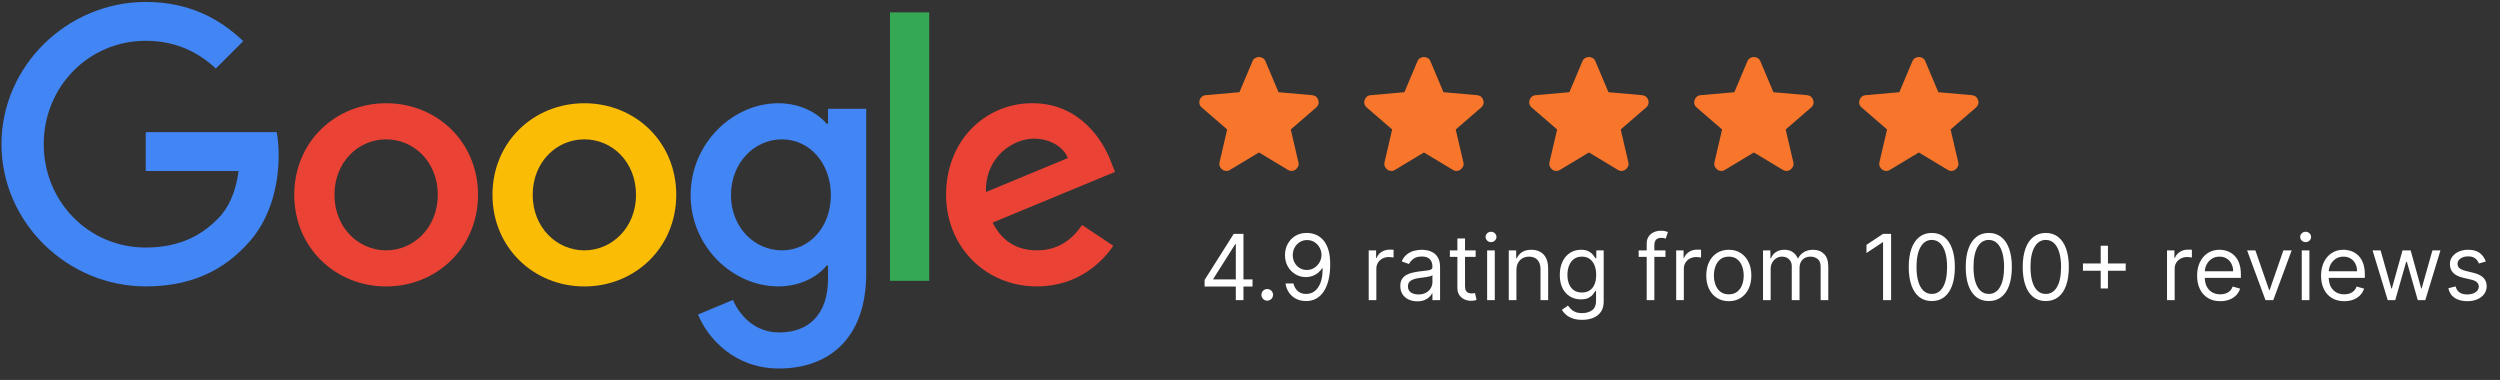
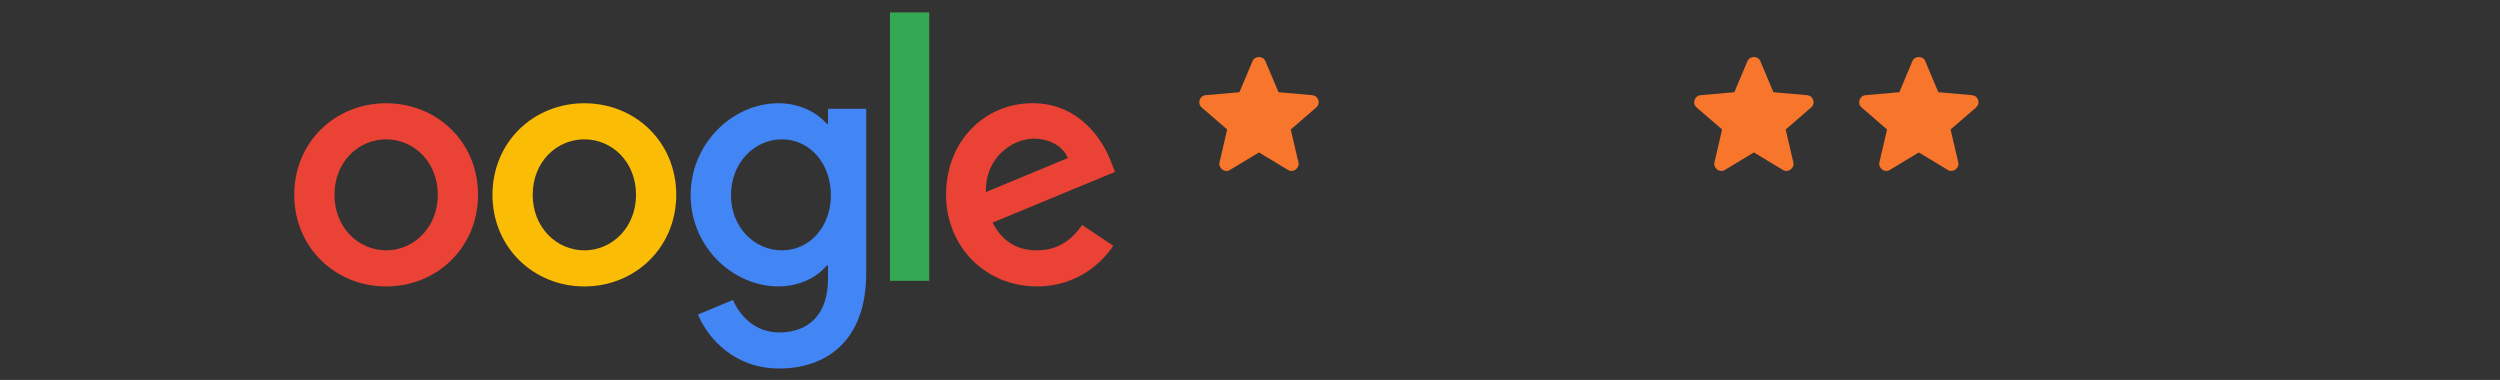
<svg xmlns="http://www.w3.org/2000/svg" width="329" height="50" viewBox="0 0 329 50" fill="none">
  <rect x="0" y="0" width="329" height="50" fill="#333333" stroke="none" />
  <path d="M62.908 25.641C62.908 32.581 57.478 37.696 50.815 37.696C44.152 37.696 38.723 32.581 38.723 25.641C38.723 18.652 44.152 13.587 50.815 13.587C57.478 13.587 62.908 18.652 62.908 25.641ZM57.614 25.641C57.614 21.304 54.467 18.337 50.815 18.337C47.163 18.337 44.016 21.304 44.016 25.641C44.016 29.935 47.163 32.946 50.815 32.946C54.467 32.946 57.614 29.929 57.614 25.641Z" fill="#EA4335" />
  <path d="M88.995 25.641C88.995 32.581 83.565 37.696 76.902 37.696C70.239 37.696 64.81 32.581 64.81 25.641C64.81 18.658 70.239 13.587 76.902 13.587C83.565 13.587 88.995 18.652 88.995 25.641ZM83.701 25.641C83.701 21.304 80.554 18.337 76.902 18.337C73.25 18.337 70.103 21.304 70.103 25.641C70.103 29.935 73.25 32.946 76.902 32.946C80.554 32.946 83.701 29.929 83.701 25.641Z" fill="#FBBC05" />
  <path d="M113.995 14.315V35.956C113.995 44.859 108.745 48.495 102.538 48.495C96.696 48.495 93.179 44.587 91.853 41.391L96.462 39.473C97.283 41.435 99.293 43.75 102.533 43.75C106.505 43.75 108.967 41.299 108.967 36.685V34.951H108.783C107.598 36.413 105.315 37.69 102.435 37.69C96.408 37.69 90.886 32.44 90.886 25.685C90.886 18.88 96.408 13.587 102.435 13.587C105.31 13.587 107.592 14.864 108.783 16.283H108.967V14.321H113.995V14.315ZM109.342 25.685C109.342 21.44 106.511 18.337 102.908 18.337C99.255 18.337 96.196 21.44 96.196 25.685C96.196 29.886 99.255 32.946 102.908 32.946C106.511 32.946 109.342 29.886 109.342 25.685Z" fill="#4285F4" />
  <path d="M122.283 1.63V36.956H117.12V1.63H122.283Z" fill="#34A853" />
  <path d="M142.402 29.609L146.511 32.348C145.185 34.31 141.989 37.69 136.467 37.69C129.62 37.69 124.505 32.397 124.505 25.636C124.505 18.467 129.663 13.582 135.875 13.582C142.13 13.582 145.19 18.56 146.19 21.25L146.739 22.62L130.625 29.294C131.859 31.712 133.777 32.946 136.467 32.946C139.163 32.946 141.033 31.62 142.402 29.609ZM129.755 25.272L140.527 20.799C139.935 19.294 138.152 18.245 136.054 18.245C133.364 18.245 129.62 20.62 129.755 25.272Z" fill="#EA4335" />
-   <path d="M19.179 22.505V17.391H36.413C36.581 18.283 36.669 19.337 36.669 20.478C36.669 24.315 35.62 29.06 32.239 32.44C28.951 35.864 24.75 37.69 19.185 37.69C8.87 37.69 0.196 29.288 0.196 18.973C0.196 8.658 8.87 0.255 19.185 0.255C24.891 0.255 28.956 2.495 32.011 5.413L28.402 9.022C26.212 6.967 23.245 5.37 19.179 5.37C11.647 5.37 5.755 11.44 5.755 18.973C5.755 26.505 11.647 32.576 19.179 32.576C24.065 32.576 26.848 30.614 28.63 28.831C30.076 27.386 31.027 25.321 31.402 22.5L19.179 22.505Z" fill="#4285F4" />
  <path d="M165.669 20.069L161.865 22.358C161.694 22.464 161.523 22.513 161.335 22.497C161.148 22.481 160.993 22.424 160.855 22.31C160.716 22.204 160.61 22.073 160.537 21.91C160.464 21.747 160.447 21.568 160.488 21.373L161.498 17.039L158.134 14.131C157.979 13.992 157.889 13.838 157.849 13.658C157.808 13.487 157.824 13.308 157.881 13.145C157.946 12.974 158.036 12.836 158.158 12.73C158.28 12.624 158.452 12.551 158.663 12.526L163.111 12.135L164.83 8.054C164.903 7.867 165.025 7.736 165.188 7.638C165.351 7.549 165.514 7.5 165.677 7.5C165.84 7.5 166.011 7.549 166.174 7.638C166.337 7.728 166.451 7.867 166.532 8.054L168.251 12.135L172.699 12.526C172.911 12.559 173.082 12.624 173.204 12.73C173.326 12.836 173.416 12.974 173.481 13.145C173.538 13.316 173.554 13.487 173.514 13.658C173.473 13.838 173.383 13.992 173.229 14.131L169.864 17.039L170.874 21.373C170.923 21.568 170.907 21.747 170.825 21.91C170.752 22.073 170.638 22.204 170.508 22.31C170.369 22.416 170.206 22.481 170.027 22.497C169.84 22.513 169.669 22.464 169.498 22.358L165.693 20.069H165.669Z" fill="#F8762C" />
-   <path d="M187.379 20.069L183.575 22.358C183.404 22.464 183.233 22.513 183.045 22.497C182.866 22.481 182.703 22.424 182.565 22.31C182.426 22.204 182.32 22.073 182.247 21.91C182.174 21.747 182.157 21.568 182.198 21.373L183.208 17.039L179.844 14.131C179.689 13.992 179.6 13.838 179.559 13.658C179.518 13.487 179.534 13.308 179.591 13.145C179.648 12.974 179.746 12.836 179.868 12.73C179.991 12.624 180.162 12.551 180.373 12.526L184.821 12.135L186.54 8.054C186.613 7.867 186.736 7.736 186.899 7.638C187.061 7.549 187.224 7.5 187.387 7.5C187.55 7.5 187.721 7.549 187.884 7.638C188.047 7.728 188.161 7.867 188.243 8.054L189.961 12.135L194.409 12.526C194.621 12.559 194.792 12.624 194.914 12.73C195.036 12.836 195.126 12.974 195.191 13.145C195.248 13.316 195.265 13.487 195.224 13.658C195.183 13.838 195.093 13.992 194.939 14.131L191.574 17.039L192.584 21.373C192.633 21.568 192.617 21.747 192.536 21.91C192.462 22.073 192.348 22.204 192.218 22.31C192.079 22.416 191.916 22.481 191.737 22.497C191.558 22.513 191.379 22.464 191.208 22.358L187.404 20.069H187.379Z" fill="#F8762C" />
-   <path d="M209.089 20.069L205.285 22.358C205.114 22.464 204.943 22.513 204.756 22.497C204.576 22.481 204.413 22.424 204.275 22.31C204.136 22.204 204.031 22.073 203.957 21.91C203.884 21.747 203.868 21.568 203.908 21.373L204.919 17.039L201.554 14.131C201.399 13.992 201.31 13.838 201.269 13.658C201.228 13.487 201.245 13.308 201.302 13.145C201.359 12.974 201.456 12.836 201.579 12.73C201.701 12.624 201.872 12.551 202.084 12.526L206.531 12.135L208.25 8.054C208.324 7.867 208.446 7.736 208.609 7.638C208.772 7.549 208.935 7.5 209.097 7.5C209.26 7.5 209.431 7.549 209.594 7.638C209.757 7.728 209.871 7.867 209.953 8.054L211.672 12.135L216.119 12.526C216.331 12.559 216.502 12.624 216.624 12.73C216.747 12.836 216.836 12.974 216.901 13.145C216.958 13.316 216.975 13.487 216.934 13.658C216.893 13.838 216.804 13.992 216.649 14.131L213.285 17.039L214.295 21.373C214.344 21.568 214.327 21.747 214.246 21.91C214.172 22.073 214.067 22.204 213.928 22.31C213.79 22.416 213.627 22.481 213.447 22.497C213.268 22.513 213.089 22.464 212.918 22.358L209.114 20.069H209.089Z" fill="#F8762C" />
  <path d="M230.799 20.069L226.995 22.358C226.824 22.464 226.653 22.513 226.466 22.497C226.278 22.481 226.124 22.424 225.985 22.31C225.847 22.204 225.741 22.073 225.667 21.91C225.594 21.747 225.578 21.568 225.619 21.373L226.629 17.039L223.264 14.131C223.11 13.992 223.02 13.838 222.979 13.658C222.939 13.487 222.955 13.308 223.012 13.145C223.077 12.974 223.167 12.836 223.289 12.73C223.411 12.624 223.582 12.551 223.794 12.526L228.242 12.135L229.96 8.054C230.034 7.867 230.156 7.736 230.319 7.638C230.482 7.549 230.645 7.5 230.808 7.5C230.971 7.5 231.142 7.549 231.305 7.638C231.467 7.728 231.581 7.867 231.663 8.054L233.382 12.135L237.83 12.526C238.041 12.559 238.212 12.624 238.335 12.73C238.457 12.836 238.546 12.974 238.612 13.145C238.669 13.316 238.685 13.487 238.644 13.658C238.603 13.838 238.514 13.992 238.359 14.131L234.995 17.039L236.005 21.373C236.054 21.568 236.037 21.747 235.956 21.91C235.883 22.073 235.777 22.204 235.638 22.31C235.5 22.416 235.337 22.481 235.158 22.497C234.978 22.513 234.799 22.464 234.628 22.358L230.824 20.069H230.799Z" fill="#F8762C" />
  <path d="M252.51 20.069L248.705 22.358C248.534 22.464 248.363 22.513 248.176 22.497C247.989 22.481 247.834 22.424 247.695 22.31C247.557 22.204 247.451 22.073 247.378 21.91C247.304 21.747 247.288 21.568 247.329 21.373L248.339 17.039L244.975 14.131C244.82 13.992 244.722 13.838 244.689 13.658C244.649 13.487 244.665 13.308 244.722 13.145C244.779 12.974 244.877 12.836 244.999 12.73C245.121 12.624 245.292 12.551 245.504 12.526L249.952 12.135L251.671 8.054C251.744 7.867 251.866 7.736 252.029 7.638C252.192 7.549 252.355 7.5 252.518 7.5C252.681 7.5 252.852 7.549 253.015 7.638C253.178 7.728 253.292 7.867 253.365 8.054L255.084 12.135L259.532 12.526C259.743 12.559 259.914 12.624 260.037 12.73C260.159 12.836 260.248 12.974 260.314 13.145C260.371 13.316 260.387 13.487 260.346 13.658C260.305 13.838 260.208 13.992 260.061 14.131L256.697 17.039L257.707 21.373C257.756 21.568 257.739 21.747 257.658 21.91C257.585 22.073 257.479 22.204 257.34 22.31C257.202 22.416 257.039 22.481 256.86 22.497C256.68 22.513 256.501 22.464 256.33 22.358L252.526 20.069H252.51Z" fill="#F8762C" />
-   <path d="M158.525 37.71V36.841L162.36 30.773H162.991V32.119H162.565L159.667 36.705V36.773H164.832V37.71H158.525ZM162.633 39.5V37.446V37.041V30.773H163.639V39.5H162.633ZM166.769 39.568C166.558 39.568 166.378 39.493 166.227 39.342C166.077 39.192 166.002 39.011 166.002 38.801C166.002 38.591 166.077 38.41 166.227 38.26C166.378 38.109 166.558 38.034 166.769 38.034C166.979 38.034 167.159 38.109 167.31 38.26C167.46 38.41 167.536 38.591 167.536 38.801C167.536 38.94 167.5 39.068 167.429 39.185C167.361 39.301 167.269 39.395 167.152 39.466C167.038 39.534 166.911 39.568 166.769 39.568ZM172.02 30.653C172.378 30.656 172.736 30.724 173.093 30.858C173.451 30.991 173.778 31.213 174.074 31.523C174.369 31.829 174.606 32.249 174.785 32.78C174.964 33.311 175.054 33.977 175.054 34.778C175.054 35.554 174.98 36.243 174.832 36.845C174.687 37.445 174.477 37.95 174.201 38.362C173.929 38.774 173.596 39.087 173.204 39.3C172.815 39.513 172.375 39.619 171.883 39.619C171.395 39.619 170.959 39.523 170.575 39.33C170.194 39.133 169.882 38.862 169.638 38.516C169.396 38.166 169.241 37.761 169.173 37.301H170.213C170.307 37.702 170.493 38.033 170.771 38.294C171.052 38.553 171.423 38.682 171.883 38.682C172.557 38.682 173.088 38.388 173.477 37.8C173.869 37.212 174.065 36.381 174.065 35.307H173.997C173.838 35.545 173.649 35.751 173.43 35.925C173.211 36.098 172.968 36.231 172.701 36.325C172.434 36.419 172.15 36.466 171.849 36.466C171.349 36.466 170.89 36.342 170.473 36.095C170.058 35.845 169.726 35.503 169.476 35.068C169.228 34.631 169.105 34.131 169.105 33.568C169.105 33.034 169.224 32.545 169.463 32.102C169.704 31.656 170.042 31.301 170.477 31.037C170.915 30.773 171.429 30.645 172.02 30.653ZM172.02 31.591C171.662 31.591 171.339 31.68 171.052 31.859C170.768 32.035 170.542 32.274 170.375 32.575C170.21 32.874 170.128 33.205 170.128 33.568C170.128 33.932 170.207 34.263 170.366 34.561C170.528 34.856 170.748 35.092 171.027 35.269C171.308 35.442 171.628 35.528 171.986 35.528C172.255 35.528 172.507 35.476 172.74 35.371C172.973 35.263 173.176 35.117 173.349 34.932C173.525 34.744 173.663 34.533 173.763 34.297C173.862 34.058 173.912 33.81 173.912 33.551C173.912 33.21 173.829 32.891 173.665 32.592C173.503 32.294 173.278 32.053 172.991 31.868C172.707 31.683 172.383 31.591 172.02 31.591ZM180.122 39.5V32.955H181.093V33.943H181.161C181.281 33.619 181.497 33.356 181.809 33.155C182.122 32.953 182.474 32.852 182.866 32.852C182.94 32.852 183.032 32.854 183.143 32.856C183.254 32.859 183.337 32.864 183.394 32.869V33.892C183.36 33.883 183.282 33.871 183.16 33.854C183.041 33.834 182.914 33.824 182.781 33.824C182.462 33.824 182.178 33.891 181.928 34.024C181.681 34.155 181.485 34.337 181.34 34.57C181.198 34.8 181.127 35.062 181.127 35.358V39.5H180.122ZM186.513 39.653C186.098 39.653 185.721 39.575 185.383 39.419C185.045 39.26 184.777 39.031 184.578 38.733C184.379 38.432 184.28 38.068 184.28 37.642C184.28 37.267 184.353 36.963 184.501 36.73C184.649 36.494 184.846 36.31 185.093 36.176C185.341 36.043 185.613 35.943 185.912 35.878C186.213 35.81 186.515 35.756 186.819 35.716C187.217 35.665 187.54 35.626 187.787 35.601C188.037 35.572 188.218 35.526 188.332 35.46C188.449 35.395 188.507 35.281 188.507 35.119V35.085C188.507 34.665 188.392 34.338 188.162 34.105C187.934 33.872 187.589 33.756 187.126 33.756C186.646 33.756 186.27 33.861 185.997 34.071C185.724 34.281 185.532 34.506 185.422 34.744L184.467 34.403C184.638 34.006 184.865 33.696 185.149 33.474C185.436 33.25 185.748 33.094 186.086 33.006C186.427 32.915 186.763 32.869 187.092 32.869C187.302 32.869 187.544 32.895 187.817 32.946C188.092 32.994 188.358 33.095 188.613 33.249C188.872 33.402 189.086 33.633 189.257 33.943C189.427 34.253 189.513 34.668 189.513 35.188V39.5H188.507V38.614H188.456C188.388 38.756 188.274 38.908 188.115 39.07C187.956 39.231 187.744 39.369 187.48 39.483C187.216 39.597 186.893 39.653 186.513 39.653ZM186.666 38.75C187.064 38.75 187.399 38.672 187.672 38.516C187.947 38.359 188.155 38.158 188.294 37.91C188.436 37.663 188.507 37.403 188.507 37.131V36.21C188.464 36.261 188.37 36.308 188.226 36.351C188.084 36.391 187.919 36.426 187.731 36.457C187.547 36.486 187.366 36.511 187.19 36.534C187.017 36.554 186.876 36.571 186.768 36.585C186.507 36.619 186.263 36.675 186.035 36.751C185.811 36.825 185.629 36.938 185.49 37.088C185.353 37.236 185.285 37.438 185.285 37.693C185.285 38.043 185.415 38.307 185.673 38.486C185.934 38.662 186.265 38.75 186.666 38.75ZM194.195 32.955V33.807H190.803V32.955H194.195ZM191.791 31.386H192.797V37.625C192.797 37.909 192.838 38.122 192.921 38.264C193.006 38.403 193.114 38.497 193.244 38.545C193.378 38.591 193.519 38.614 193.666 38.614C193.777 38.614 193.868 38.608 193.939 38.597C194.01 38.582 194.067 38.571 194.109 38.562L194.314 39.466C194.246 39.492 194.151 39.517 194.029 39.543C193.906 39.571 193.752 39.585 193.564 39.585C193.28 39.585 193.002 39.524 192.729 39.402C192.459 39.28 192.234 39.094 192.055 38.844C191.879 38.594 191.791 38.278 191.791 37.898V31.386ZM195.707 39.5V32.955H196.713V39.5H195.707ZM196.219 31.864C196.023 31.864 195.854 31.797 195.712 31.663C195.573 31.53 195.503 31.369 195.503 31.182C195.503 30.994 195.573 30.834 195.712 30.7C195.854 30.567 196.023 30.5 196.219 30.5C196.415 30.5 196.582 30.567 196.722 30.7C196.864 30.834 196.935 30.994 196.935 31.182C196.935 31.369 196.864 31.53 196.722 31.663C196.582 31.797 196.415 31.864 196.219 31.864ZM199.561 35.562V39.5H198.555V32.955H199.527V33.977H199.612C199.765 33.645 199.998 33.378 200.311 33.176C200.623 32.972 201.027 32.869 201.521 32.869C201.964 32.869 202.352 32.96 202.684 33.142C203.017 33.321 203.275 33.594 203.46 33.96C203.645 34.324 203.737 34.784 203.737 35.341V39.5H202.731V35.409C202.731 34.895 202.598 34.494 202.331 34.207C202.064 33.918 201.697 33.773 201.231 33.773C200.91 33.773 200.623 33.842 200.37 33.981C200.12 34.121 199.923 34.324 199.778 34.591C199.633 34.858 199.561 35.182 199.561 35.562ZM208.217 42.091C207.731 42.091 207.313 42.028 206.964 41.903C206.614 41.781 206.323 41.619 206.09 41.418C205.86 41.219 205.677 41.006 205.541 40.778L206.342 40.216C206.433 40.335 206.548 40.472 206.687 40.625C206.826 40.781 207.016 40.916 207.258 41.03C207.502 41.146 207.822 41.205 208.217 41.205C208.745 41.205 209.181 41.077 209.525 40.821C209.869 40.565 210.041 40.165 210.041 39.619V38.29H209.955C209.881 38.409 209.776 38.557 209.64 38.733C209.506 38.906 209.313 39.061 209.06 39.197C208.81 39.331 208.472 39.398 208.046 39.398C207.518 39.398 207.043 39.273 206.623 39.023C206.205 38.773 205.874 38.409 205.63 37.932C205.389 37.455 205.268 36.875 205.268 36.193C205.268 35.523 205.386 34.939 205.622 34.442C205.857 33.942 206.185 33.555 206.606 33.283C207.026 33.007 207.512 32.869 208.063 32.869C208.489 32.869 208.828 32.94 209.078 33.082C209.33 33.222 209.524 33.381 209.657 33.56C209.793 33.736 209.899 33.881 209.972 33.994H210.075V32.955H211.046V39.688C211.046 40.25 210.918 40.707 210.663 41.06C210.41 41.415 210.069 41.675 209.64 41.84C209.214 42.007 208.739 42.091 208.217 42.091ZM208.183 38.494C208.586 38.494 208.927 38.402 209.205 38.217C209.484 38.033 209.695 37.767 209.84 37.42C209.985 37.074 210.058 36.659 210.058 36.176C210.058 35.705 209.987 35.288 209.845 34.928C209.703 34.567 209.492 34.284 209.214 34.08C208.935 33.875 208.592 33.773 208.183 33.773C207.756 33.773 207.401 33.881 207.117 34.097C206.836 34.312 206.624 34.602 206.482 34.966C206.343 35.33 206.274 35.733 206.274 36.176C206.274 36.631 206.345 37.033 206.487 37.382C206.631 37.729 206.845 38.001 207.126 38.2C207.41 38.396 207.762 38.494 208.183 38.494ZM219.177 32.955V33.807H215.649V32.955H219.177ZM216.705 39.5V32.051C216.705 31.676 216.793 31.364 216.97 31.114C217.146 30.864 217.374 30.676 217.656 30.551C217.937 30.426 218.234 30.364 218.546 30.364C218.793 30.364 218.995 30.384 219.151 30.423C219.308 30.463 219.424 30.5 219.501 30.534L219.211 31.403C219.16 31.386 219.089 31.365 218.998 31.34C218.91 31.314 218.793 31.301 218.649 31.301C218.316 31.301 218.076 31.385 217.928 31.553C217.783 31.72 217.711 31.966 217.711 32.29V39.5H216.705ZM220.586 39.5V32.955H221.558V33.943H221.626C221.745 33.619 221.961 33.356 222.274 33.155C222.586 32.953 222.939 32.852 223.331 32.852C223.405 32.852 223.497 32.854 223.608 32.856C223.718 32.859 223.802 32.864 223.859 32.869V33.892C223.825 33.883 223.747 33.871 223.625 33.854C223.505 33.834 223.379 33.824 223.245 33.824C222.927 33.824 222.643 33.891 222.393 34.024C222.146 34.155 221.95 34.337 221.805 34.57C221.663 34.8 221.592 35.062 221.592 35.358V39.5H220.586ZM227.511 39.636C226.92 39.636 226.402 39.496 225.956 39.215C225.513 38.933 225.166 38.54 224.916 38.034C224.669 37.528 224.545 36.938 224.545 36.261C224.545 35.58 224.669 34.984 224.916 34.476C225.166 33.967 225.513 33.572 225.956 33.291C226.402 33.01 226.92 32.869 227.511 32.869C228.102 32.869 228.619 33.01 229.062 33.291C229.508 33.572 229.855 33.967 230.102 34.476C230.352 34.984 230.477 35.58 230.477 36.261C230.477 36.938 230.352 37.528 230.102 38.034C229.855 38.54 229.508 38.933 229.062 39.215C228.619 39.496 228.102 39.636 227.511 39.636ZM227.511 38.733C227.96 38.733 228.329 38.618 228.619 38.388C228.909 38.158 229.123 37.855 229.263 37.48C229.402 37.105 229.471 36.699 229.471 36.261C229.471 35.824 229.402 35.416 229.263 35.038C229.123 34.66 228.909 34.355 228.619 34.122C228.329 33.889 227.96 33.773 227.511 33.773C227.062 33.773 226.693 33.889 226.403 34.122C226.113 34.355 225.899 34.66 225.76 35.038C225.62 35.416 225.551 35.824 225.551 36.261C225.551 36.699 225.62 37.105 225.76 37.48C225.899 37.855 226.113 38.158 226.403 38.388C226.693 38.618 227.062 38.733 227.511 38.733ZM232.012 39.5V32.955H232.984V33.977H233.069C233.205 33.628 233.426 33.356 233.73 33.163C234.033 32.967 234.399 32.869 234.825 32.869C235.256 32.869 235.616 32.967 235.903 33.163C236.193 33.356 236.418 33.628 236.58 33.977H236.649C236.816 33.639 237.068 33.371 237.403 33.172C237.738 32.97 238.14 32.869 238.609 32.869C239.194 32.869 239.673 33.053 240.045 33.419C240.417 33.783 240.603 34.349 240.603 35.119V39.5H239.597V35.119C239.597 34.636 239.465 34.291 239.201 34.084C238.937 33.876 238.626 33.773 238.268 33.773C237.808 33.773 237.451 33.912 237.198 34.19C236.945 34.466 236.819 34.815 236.819 35.239V39.5H235.796V35.017C235.796 34.645 235.676 34.345 235.434 34.118C235.193 33.888 234.881 33.773 234.501 33.773C234.239 33.773 233.995 33.842 233.768 33.981C233.543 34.121 233.362 34.314 233.222 34.561C233.086 34.805 233.018 35.088 233.018 35.409V39.5H232.012ZM248.868 30.773V39.5H247.811V31.881H247.76L245.629 33.295V32.222L247.811 30.773H248.868ZM254.225 39.619C253.582 39.619 253.036 39.445 252.584 39.095C252.132 38.743 251.787 38.233 251.548 37.565C251.31 36.895 251.19 36.085 251.19 35.136C251.19 34.193 251.31 33.388 251.548 32.72C251.79 32.05 252.136 31.538 252.588 31.186C253.043 30.831 253.588 30.653 254.225 30.653C254.861 30.653 255.405 30.831 255.857 31.186C256.311 31.538 256.658 32.05 256.896 32.72C257.138 33.388 257.259 34.193 257.259 35.136C257.259 36.085 257.139 36.895 256.901 37.565C256.662 38.233 256.317 38.743 255.865 39.095C255.413 39.445 254.867 39.619 254.225 39.619ZM254.225 38.682C254.861 38.682 255.355 38.375 255.707 37.761C256.06 37.148 256.236 36.273 256.236 35.136C256.236 34.381 256.155 33.737 255.993 33.206C255.834 32.675 255.604 32.27 255.303 31.991C255.004 31.713 254.645 31.574 254.225 31.574C253.594 31.574 253.101 31.885 252.746 32.507C252.391 33.126 252.213 34.003 252.213 35.136C252.213 35.892 252.293 36.534 252.452 37.062C252.611 37.591 252.84 37.993 253.138 38.269C253.439 38.544 253.801 38.682 254.225 38.682ZM261.725 39.619C261.082 39.619 260.536 39.445 260.084 39.095C259.632 38.743 259.287 38.233 259.048 37.565C258.81 36.895 258.69 36.085 258.69 35.136C258.69 34.193 258.81 33.388 259.048 32.72C259.29 32.05 259.636 31.538 260.088 31.186C260.543 30.831 261.088 30.653 261.725 30.653C262.361 30.653 262.905 30.831 263.357 31.186C263.811 31.538 264.158 32.05 264.396 32.72C264.638 33.388 264.759 34.193 264.759 35.136C264.759 36.085 264.639 36.895 264.401 37.565C264.162 38.233 263.817 38.743 263.365 39.095C262.913 39.445 262.367 39.619 261.725 39.619ZM261.725 38.682C262.361 38.682 262.855 38.375 263.207 37.761C263.56 37.148 263.736 36.273 263.736 35.136C263.736 34.381 263.655 33.737 263.493 33.206C263.334 32.675 263.104 32.27 262.803 31.991C262.504 31.713 262.145 31.574 261.725 31.574C261.094 31.574 260.601 31.885 260.246 32.507C259.891 33.126 259.713 34.003 259.713 35.136C259.713 35.892 259.793 36.534 259.952 37.062C260.111 37.591 260.34 37.993 260.638 38.269C260.939 38.544 261.301 38.682 261.725 38.682ZM269.225 39.619C268.582 39.619 268.036 39.445 267.584 39.095C267.132 38.743 266.787 38.233 266.548 37.565C266.31 36.895 266.19 36.085 266.19 35.136C266.19 34.193 266.31 33.388 266.548 32.72C266.79 32.05 267.136 31.538 267.588 31.186C268.043 30.831 268.588 30.653 269.225 30.653C269.861 30.653 270.405 30.831 270.857 31.186C271.311 31.538 271.658 32.05 271.896 32.72C272.138 33.388 272.259 34.193 272.259 35.136C272.259 36.085 272.139 36.895 271.901 37.565C271.662 38.233 271.317 38.743 270.865 39.095C270.413 39.445 269.867 39.619 269.225 39.619ZM269.225 38.682C269.861 38.682 270.355 38.375 270.707 37.761C271.06 37.148 271.236 36.273 271.236 35.136C271.236 34.381 271.155 33.737 270.993 33.206C270.834 32.675 270.604 32.27 270.303 31.991C270.004 31.713 269.645 31.574 269.225 31.574C268.594 31.574 268.101 31.885 267.746 32.507C267.391 33.126 267.213 34.003 267.213 35.136C267.213 35.892 267.293 36.534 267.452 37.062C267.611 37.591 267.84 37.993 268.138 38.269C268.439 38.544 268.801 38.682 269.225 38.682ZM276.452 37.966V32.341H277.406V37.966H276.452ZM274.117 35.631V34.676H279.742V35.631H274.117ZM285.18 39.5V32.955H286.152V33.943H286.22C286.339 33.619 286.555 33.356 286.868 33.155C287.18 32.953 287.532 32.852 287.924 32.852C287.998 32.852 288.091 32.854 288.201 32.856C288.312 32.859 288.396 32.864 288.453 32.869V33.892C288.419 33.883 288.341 33.871 288.218 33.854C288.099 33.834 287.973 33.824 287.839 33.824C287.521 33.824 287.237 33.891 286.987 34.024C286.74 34.155 286.544 34.337 286.399 34.57C286.257 34.8 286.186 35.062 286.186 35.358V39.5H285.18ZM292.19 39.636C291.559 39.636 291.015 39.497 290.558 39.219C290.103 38.938 289.753 38.545 289.505 38.043C289.261 37.537 289.139 36.949 289.139 36.278C289.139 35.608 289.261 35.017 289.505 34.506C289.753 33.992 290.096 33.591 290.537 33.304C290.98 33.014 291.497 32.869 292.088 32.869C292.429 32.869 292.765 32.926 293.098 33.04C293.43 33.153 293.733 33.338 294.005 33.594C294.278 33.847 294.495 34.182 294.657 34.599C294.819 35.017 294.9 35.531 294.9 36.142V36.568H289.855V35.699H293.878C293.878 35.33 293.804 35 293.656 34.71C293.511 34.42 293.304 34.192 293.034 34.024C292.767 33.856 292.451 33.773 292.088 33.773C291.687 33.773 291.341 33.872 291.048 34.071C290.758 34.267 290.535 34.523 290.379 34.838C290.223 35.153 290.145 35.492 290.145 35.852V36.432C290.145 36.926 290.23 37.345 290.4 37.689C290.574 38.03 290.814 38.29 291.12 38.469C291.427 38.645 291.784 38.733 292.19 38.733C292.454 38.733 292.693 38.696 292.906 38.622C293.122 38.545 293.308 38.432 293.464 38.281C293.62 38.128 293.741 37.938 293.826 37.71L294.798 37.983C294.696 38.312 294.524 38.602 294.282 38.852C294.041 39.099 293.743 39.293 293.388 39.432C293.032 39.568 292.633 39.636 292.19 39.636ZM301.583 32.955L299.163 39.5H298.14L295.72 32.955H296.81L298.617 38.17H298.685L300.492 32.955H301.583ZM302.911 39.5V32.955H303.916V39.5H302.911ZM303.422 31.864C303.226 31.864 303.057 31.797 302.915 31.663C302.776 31.53 302.706 31.369 302.706 31.182C302.706 30.994 302.776 30.834 302.915 30.7C303.057 30.567 303.226 30.5 303.422 30.5C303.618 30.5 303.786 30.567 303.925 30.7C304.067 30.834 304.138 30.994 304.138 31.182C304.138 31.369 304.067 31.53 303.925 31.663C303.786 31.797 303.618 31.864 303.422 31.864ZM308.503 39.636C307.872 39.636 307.328 39.497 306.87 39.219C306.416 38.938 306.065 38.545 305.818 38.043C305.574 37.537 305.451 36.949 305.451 36.278C305.451 35.608 305.574 35.017 305.818 34.506C306.065 33.992 306.409 33.591 306.849 33.304C307.292 33.014 307.809 32.869 308.4 32.869C308.741 32.869 309.078 32.926 309.41 33.04C309.743 33.153 310.045 33.338 310.318 33.594C310.591 33.847 310.808 34.182 310.97 34.599C311.132 35.017 311.213 35.531 311.213 36.142V36.568H306.167V35.699H310.19C310.19 35.33 310.116 35 309.968 34.71C309.824 34.42 309.616 34.192 309.346 34.024C309.079 33.856 308.764 33.773 308.4 33.773C308 33.773 307.653 33.872 307.361 34.071C307.071 34.267 306.848 34.523 306.692 34.838C306.535 35.153 306.457 35.492 306.457 35.852V36.432C306.457 36.926 306.542 37.345 306.713 37.689C306.886 38.03 307.126 38.29 307.433 38.469C307.74 38.645 308.096 38.733 308.503 38.733C308.767 38.733 309.005 38.696 309.218 38.622C309.434 38.545 309.62 38.432 309.777 38.281C309.933 38.128 310.054 37.938 310.139 37.71L311.111 37.983C311.008 38.312 310.836 38.602 310.595 38.852C310.353 39.099 310.055 39.293 309.7 39.432C309.345 39.568 308.946 39.636 308.503 39.636ZM314.226 39.5L312.231 32.955H313.288L314.703 37.966H314.771L316.169 32.955H317.243L318.623 37.949H318.692L320.106 32.955H321.163L319.169 39.5H318.18L316.748 34.472H316.646L315.214 39.5H314.226ZM327.129 34.42L326.226 34.676C326.169 34.526 326.085 34.379 325.974 34.237C325.866 34.092 325.718 33.973 325.531 33.879C325.343 33.785 325.103 33.739 324.811 33.739C324.41 33.739 324.076 33.831 323.809 34.016C323.545 34.197 323.413 34.429 323.413 34.71C323.413 34.96 323.504 35.158 323.686 35.303C323.868 35.447 324.152 35.568 324.538 35.665L325.51 35.903C326.095 36.045 326.531 36.263 326.818 36.555C327.105 36.845 327.248 37.219 327.248 37.676C327.248 38.051 327.14 38.386 326.924 38.682C326.711 38.977 326.413 39.21 326.03 39.381C325.646 39.551 325.2 39.636 324.692 39.636C324.024 39.636 323.471 39.492 323.034 39.202C322.596 38.912 322.319 38.489 322.203 37.932L323.157 37.693C323.248 38.045 323.42 38.31 323.673 38.486C323.929 38.662 324.263 38.75 324.674 38.75C325.143 38.75 325.515 38.651 325.791 38.452C326.069 38.25 326.209 38.008 326.209 37.727C326.209 37.5 326.129 37.31 325.97 37.156C325.811 37 325.567 36.883 325.237 36.807L324.146 36.551C323.547 36.409 323.106 36.189 322.825 35.891C322.547 35.59 322.407 35.213 322.407 34.761C322.407 34.392 322.511 34.065 322.718 33.781C322.929 33.497 323.214 33.274 323.575 33.112C323.939 32.95 324.351 32.869 324.811 32.869C325.459 32.869 325.967 33.011 326.336 33.295C326.709 33.58 326.973 33.955 327.129 34.42Z" fill="white" />
</svg>